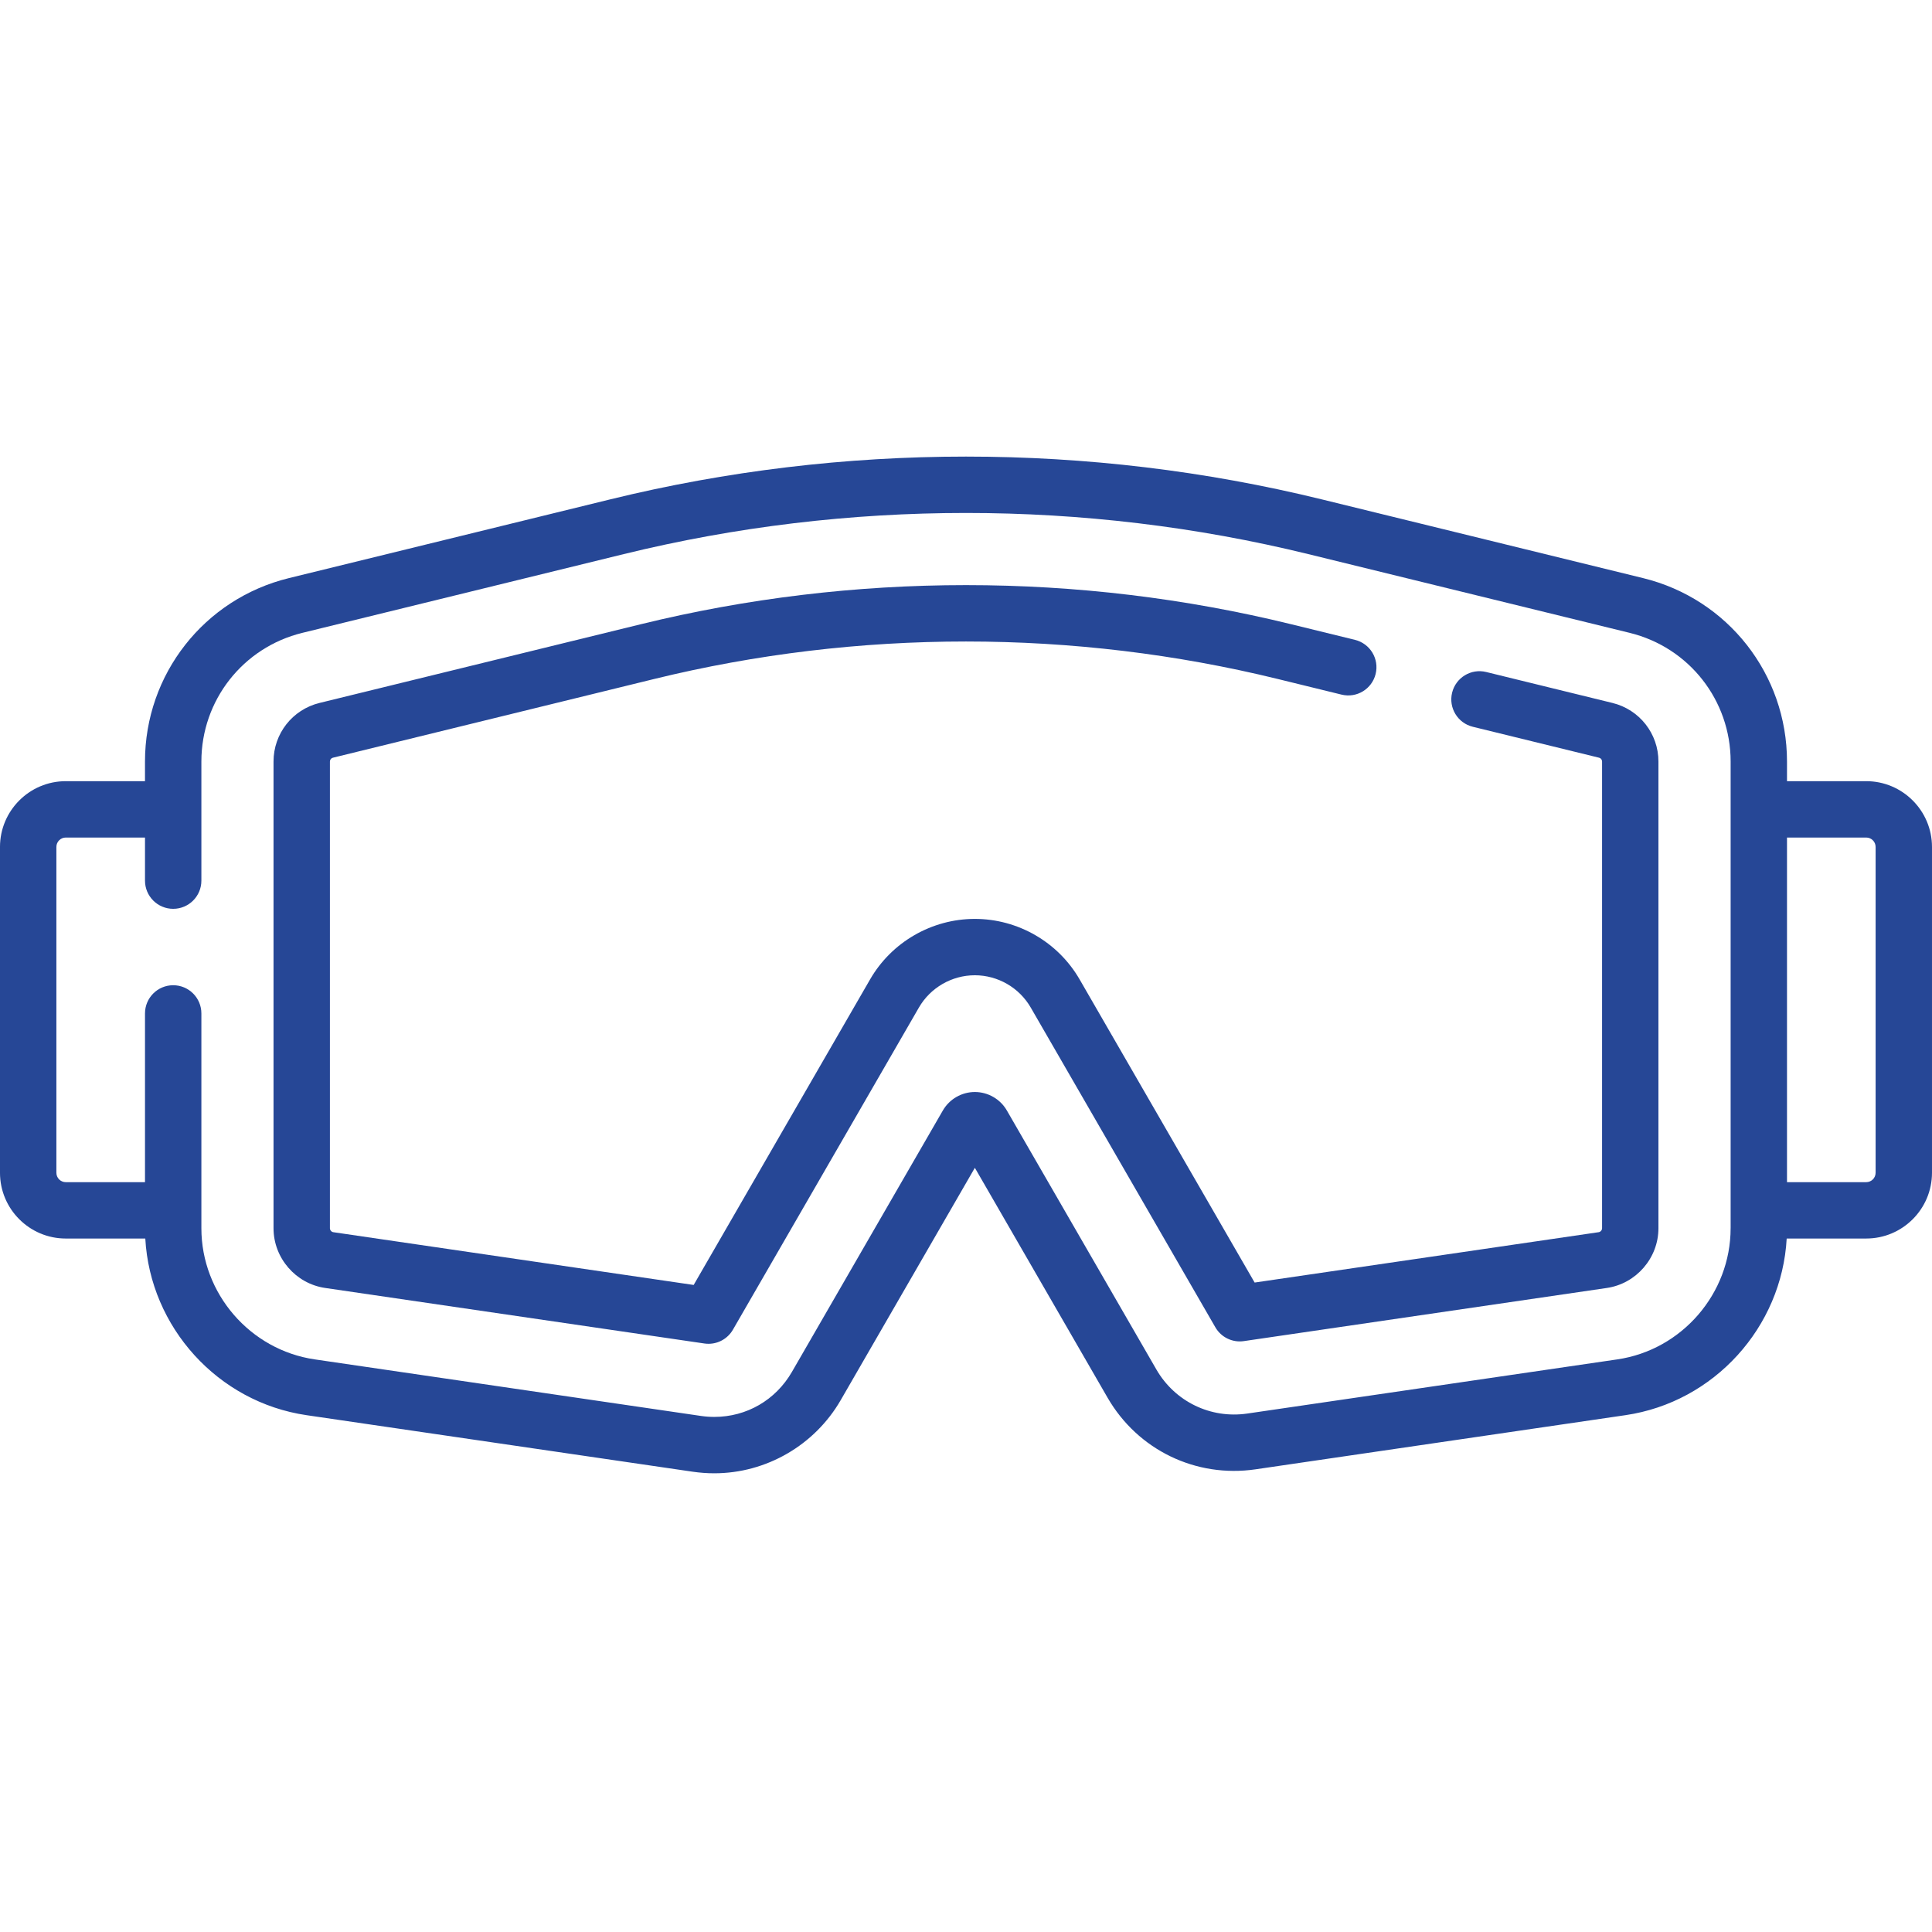
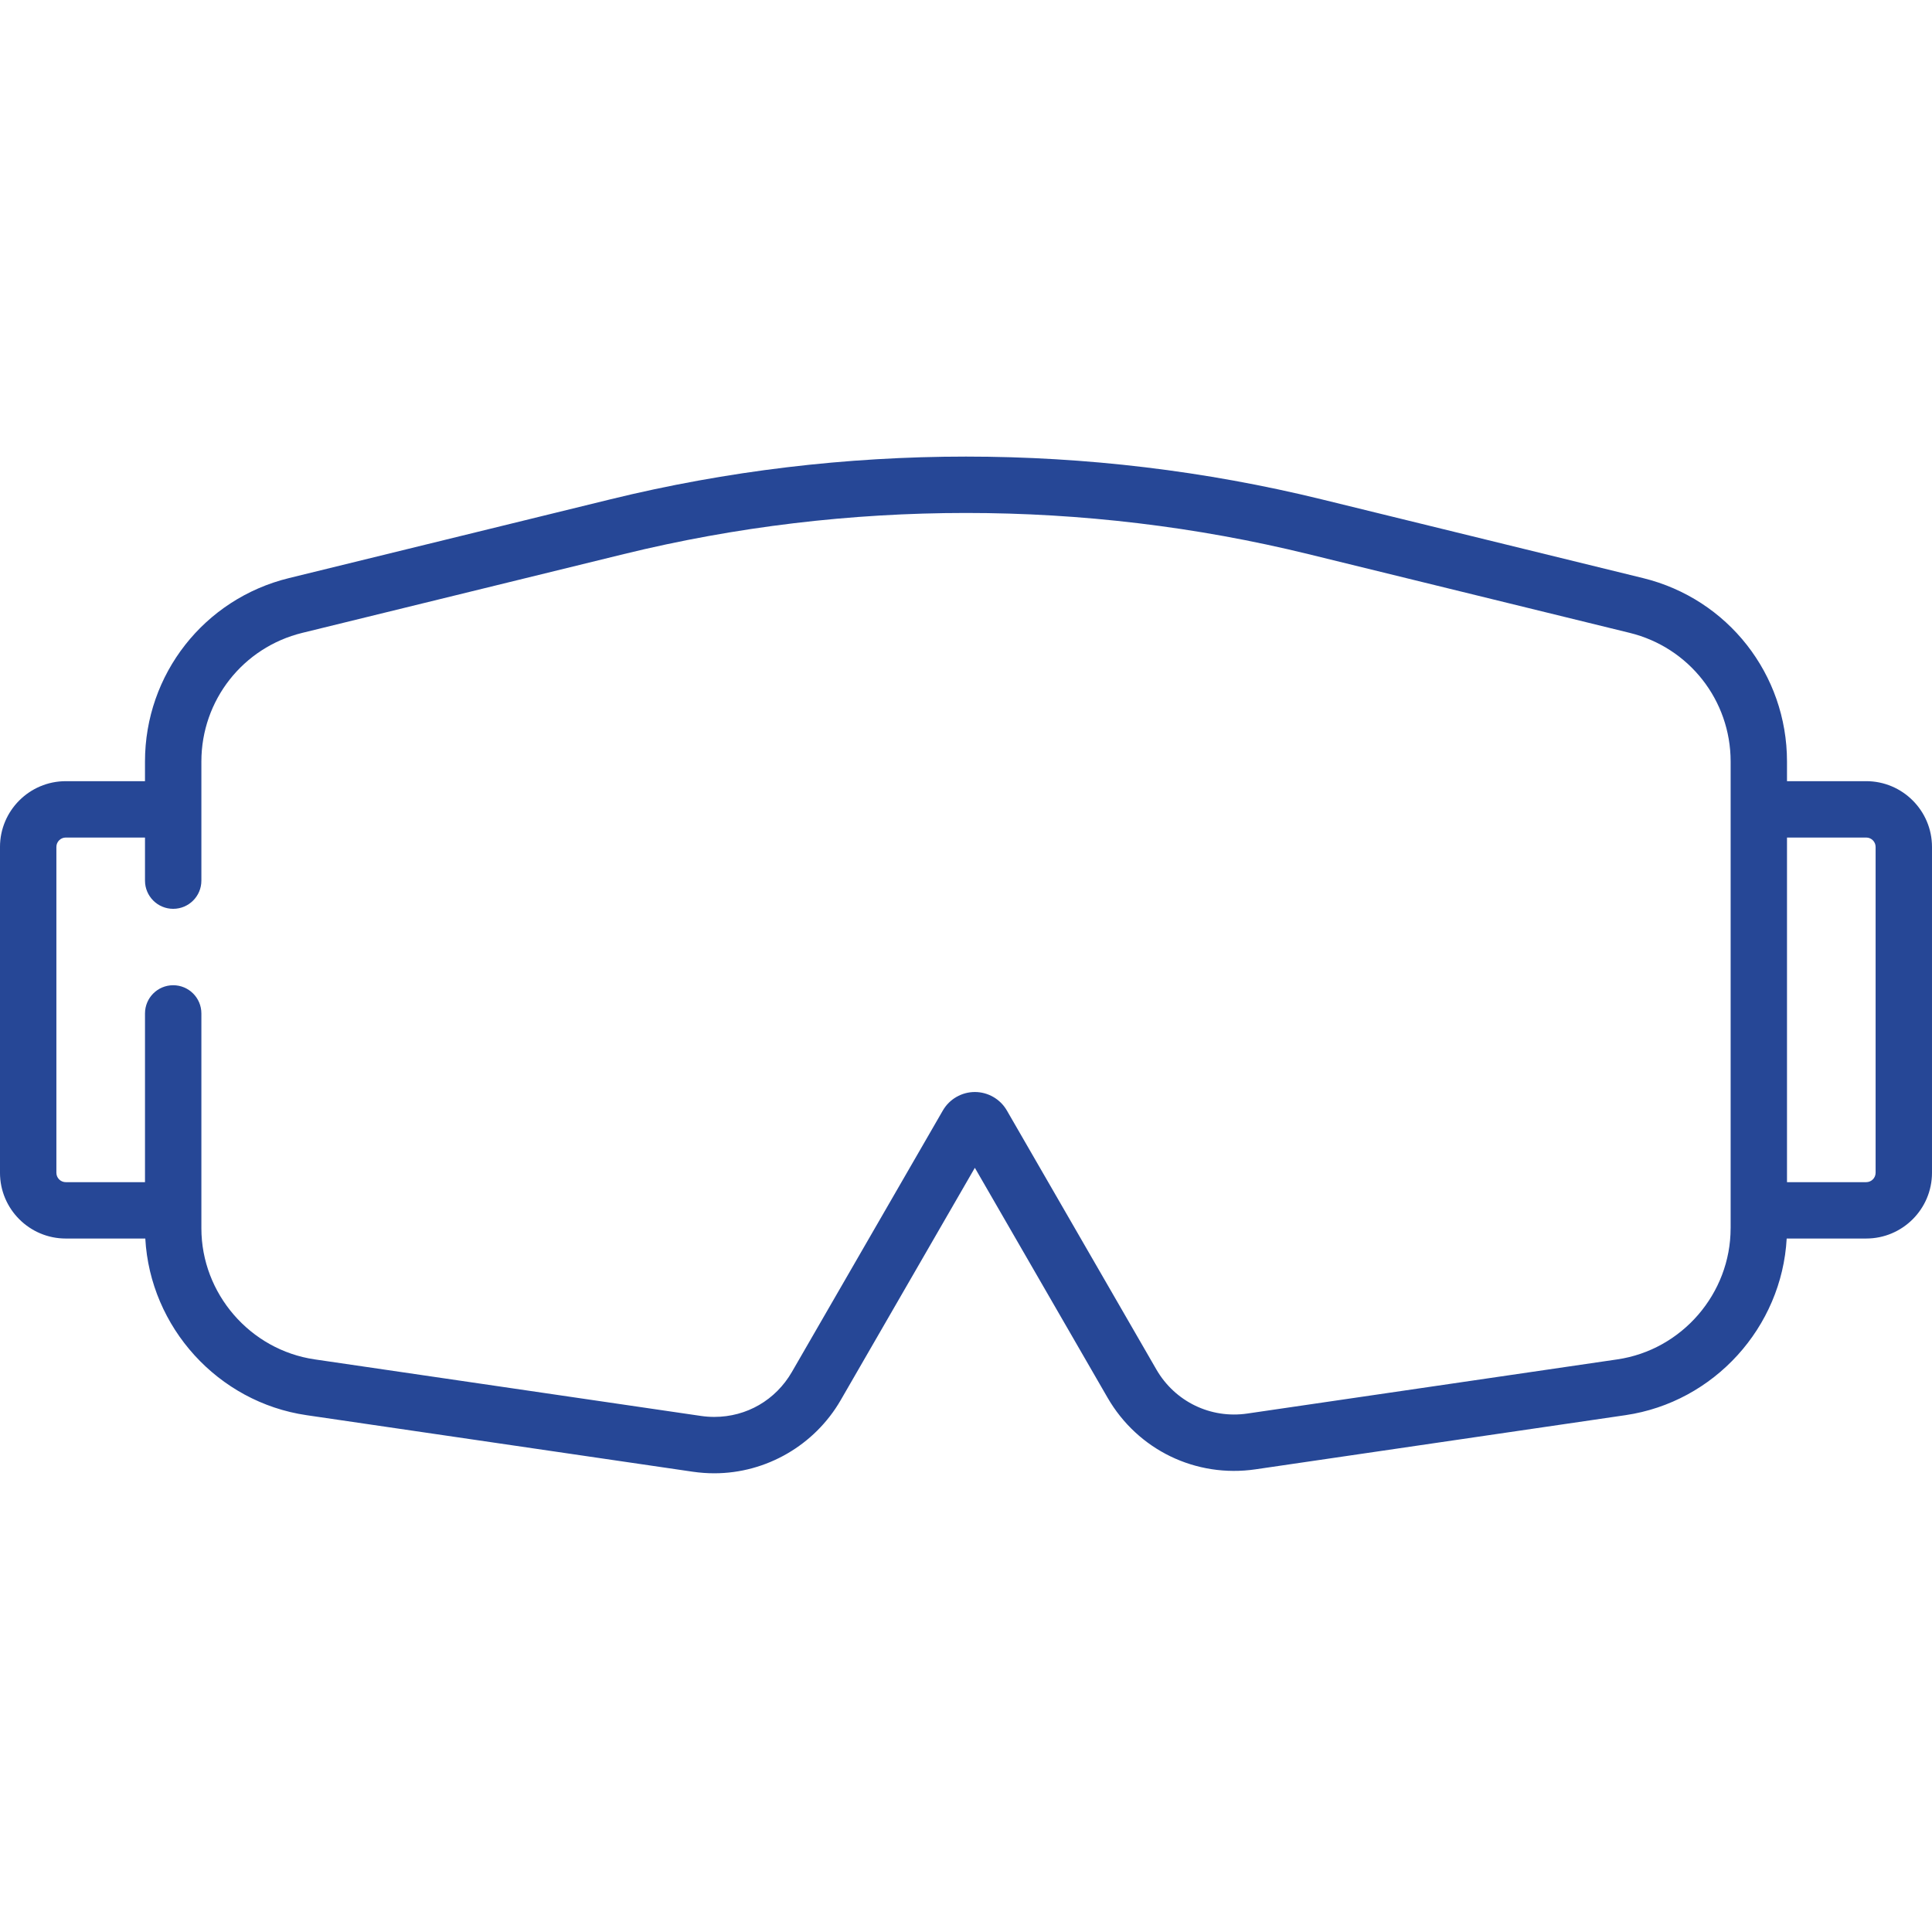
<svg xmlns="http://www.w3.org/2000/svg" height="512px" viewBox="0 -121 512.001 512" width="512px">
  <g>
    <path d="m494.57 86.02h-20.996v-5.203c0-23.121-15.684-43.113-38.141-48.613l-85.176-20.871c-61.664-15.109-126.852-15.109-188.516 0l-85.176 20.871c-22.457 5.5-38.141 25.492-38.141 48.613v5.203h-20.996c-9.609 0-17.43 7.82-17.43 17.43v86.344c0 9.613 7.82 17.43 17.43 17.43h21.078c1.293 23.496 19.223 43.371 42.723 46.812l102.371 14.988c1.887.273 3.801.414 5.691.414 13.766 0 26.605-7.438 33.516-19.406l35.539-61.551 35.172 60.922c8 13.852 23.395 21.301 39.215 18.984l98.035-14.352c23.504-3.441 41.43-23.316 42.723-46.812h21.078c9.613 0 17.43-7.816 17.43-17.43v-86.344c0-9.609-7.82-17.43-17.43-17.43zm-35.938 118.488c0 17.301-12.906 32.238-30.027 34.746l-98.039 14.348c-9.73 1.434-19.191-3.156-24.113-11.672l-39.625-68.641c-1.742-3.02-4.992-4.895-8.48-4.895-3.488 0-6.738 1.875-8.48 4.895l-39.996 69.273c-4.312 7.473-12.008 11.934-20.578 11.934-1.172 0-2.363-.086-3.531-.258l-102.367-14.988c-17.121-2.504-30.027-17.441-30.027-34.742v-56.938c0-4.129-3.344-7.473-7.473-7.473-4.125 0-7.469 3.344-7.469 7.473v44.715h-20.996c-1.371 0-2.488-1.117-2.488-2.492v-86.344c0-1.375 1.117-2.492 2.488-2.492h20.996v11.422c0 4.125 3.344 7.469 7.469 7.469 4.129 0 7.473-3.344 7.473-7.469v-31.562c0-16.219 11-30.246 26.758-34.105l85.176-20.871c59.332-14.535 122.062-14.535 181.398 0l85.18 20.871c15.754 3.859 26.758 17.887 26.758 34.105v123.691zm38.426-14.715c0 1.375-1.117 2.492-2.488 2.492h-20.996v-91.328h20.996c1.371 0 2.488 1.117 2.488 2.492zm0 0" data-original="#000000" class="active-path" data-old_color="#000000" fill="#264796" />
-     <path d="m427.324 65.289-33.465-8.199c-4.008-.988-8.051 1.473-9.035 5.48-.98 4.004 1.473 8.051 5.48 9.031l33.465 8.199c.477.117.797.527.797 1.016v123.691c0 .492-.41.965-.895 1.035l-91.18 13.348-46.387-80.348c-5.707-9.883-16.344-16.023-27.758-16.023-11.414 0-22.051 6.141-27.758 16.023l-46.758 80.984-95.508-13.984c-.484-.07-.891-.547-.891-1.035v-123.691c0-.488.32-.898.797-1.016l85.176-20.871c26.891-6.586 54.676-9.926 82.594-9.926 27.914 0 55.703 3.34 82.59 9.926l16.941 4.152c4.008.984 8.051-1.469 9.031-5.477.984-4.008-1.469-8.051-5.477-9.035l-16.938-4.148c-28.051-6.875-57.035-10.359-86.148-10.359s-58.102 3.484-86.148 10.359l-85.176 20.867c-7.172 1.758-12.184 8.141-12.184 15.527v123.691c0 7.875 5.879 14.676 13.668 15.816l100.523 14.719c.363.051.727.078 1.086.078 2.637 0 5.117-1.402 6.465-3.734l49.289-85.371c3.047-5.277 8.73-8.559 14.824-8.559s11.77 3.281 14.816 8.559l48.926 84.738c1.527 2.648 4.527 4.105 7.551 3.656l96.195-14.082c7.793-1.145 13.672-7.945 13.672-15.82v-123.691c0-7.387-5.012-13.77-12.184-15.527zm0 0" data-original="#000000" class="active-path" data-old_color="#000000" fill="#264796" />
  </g>
</svg>